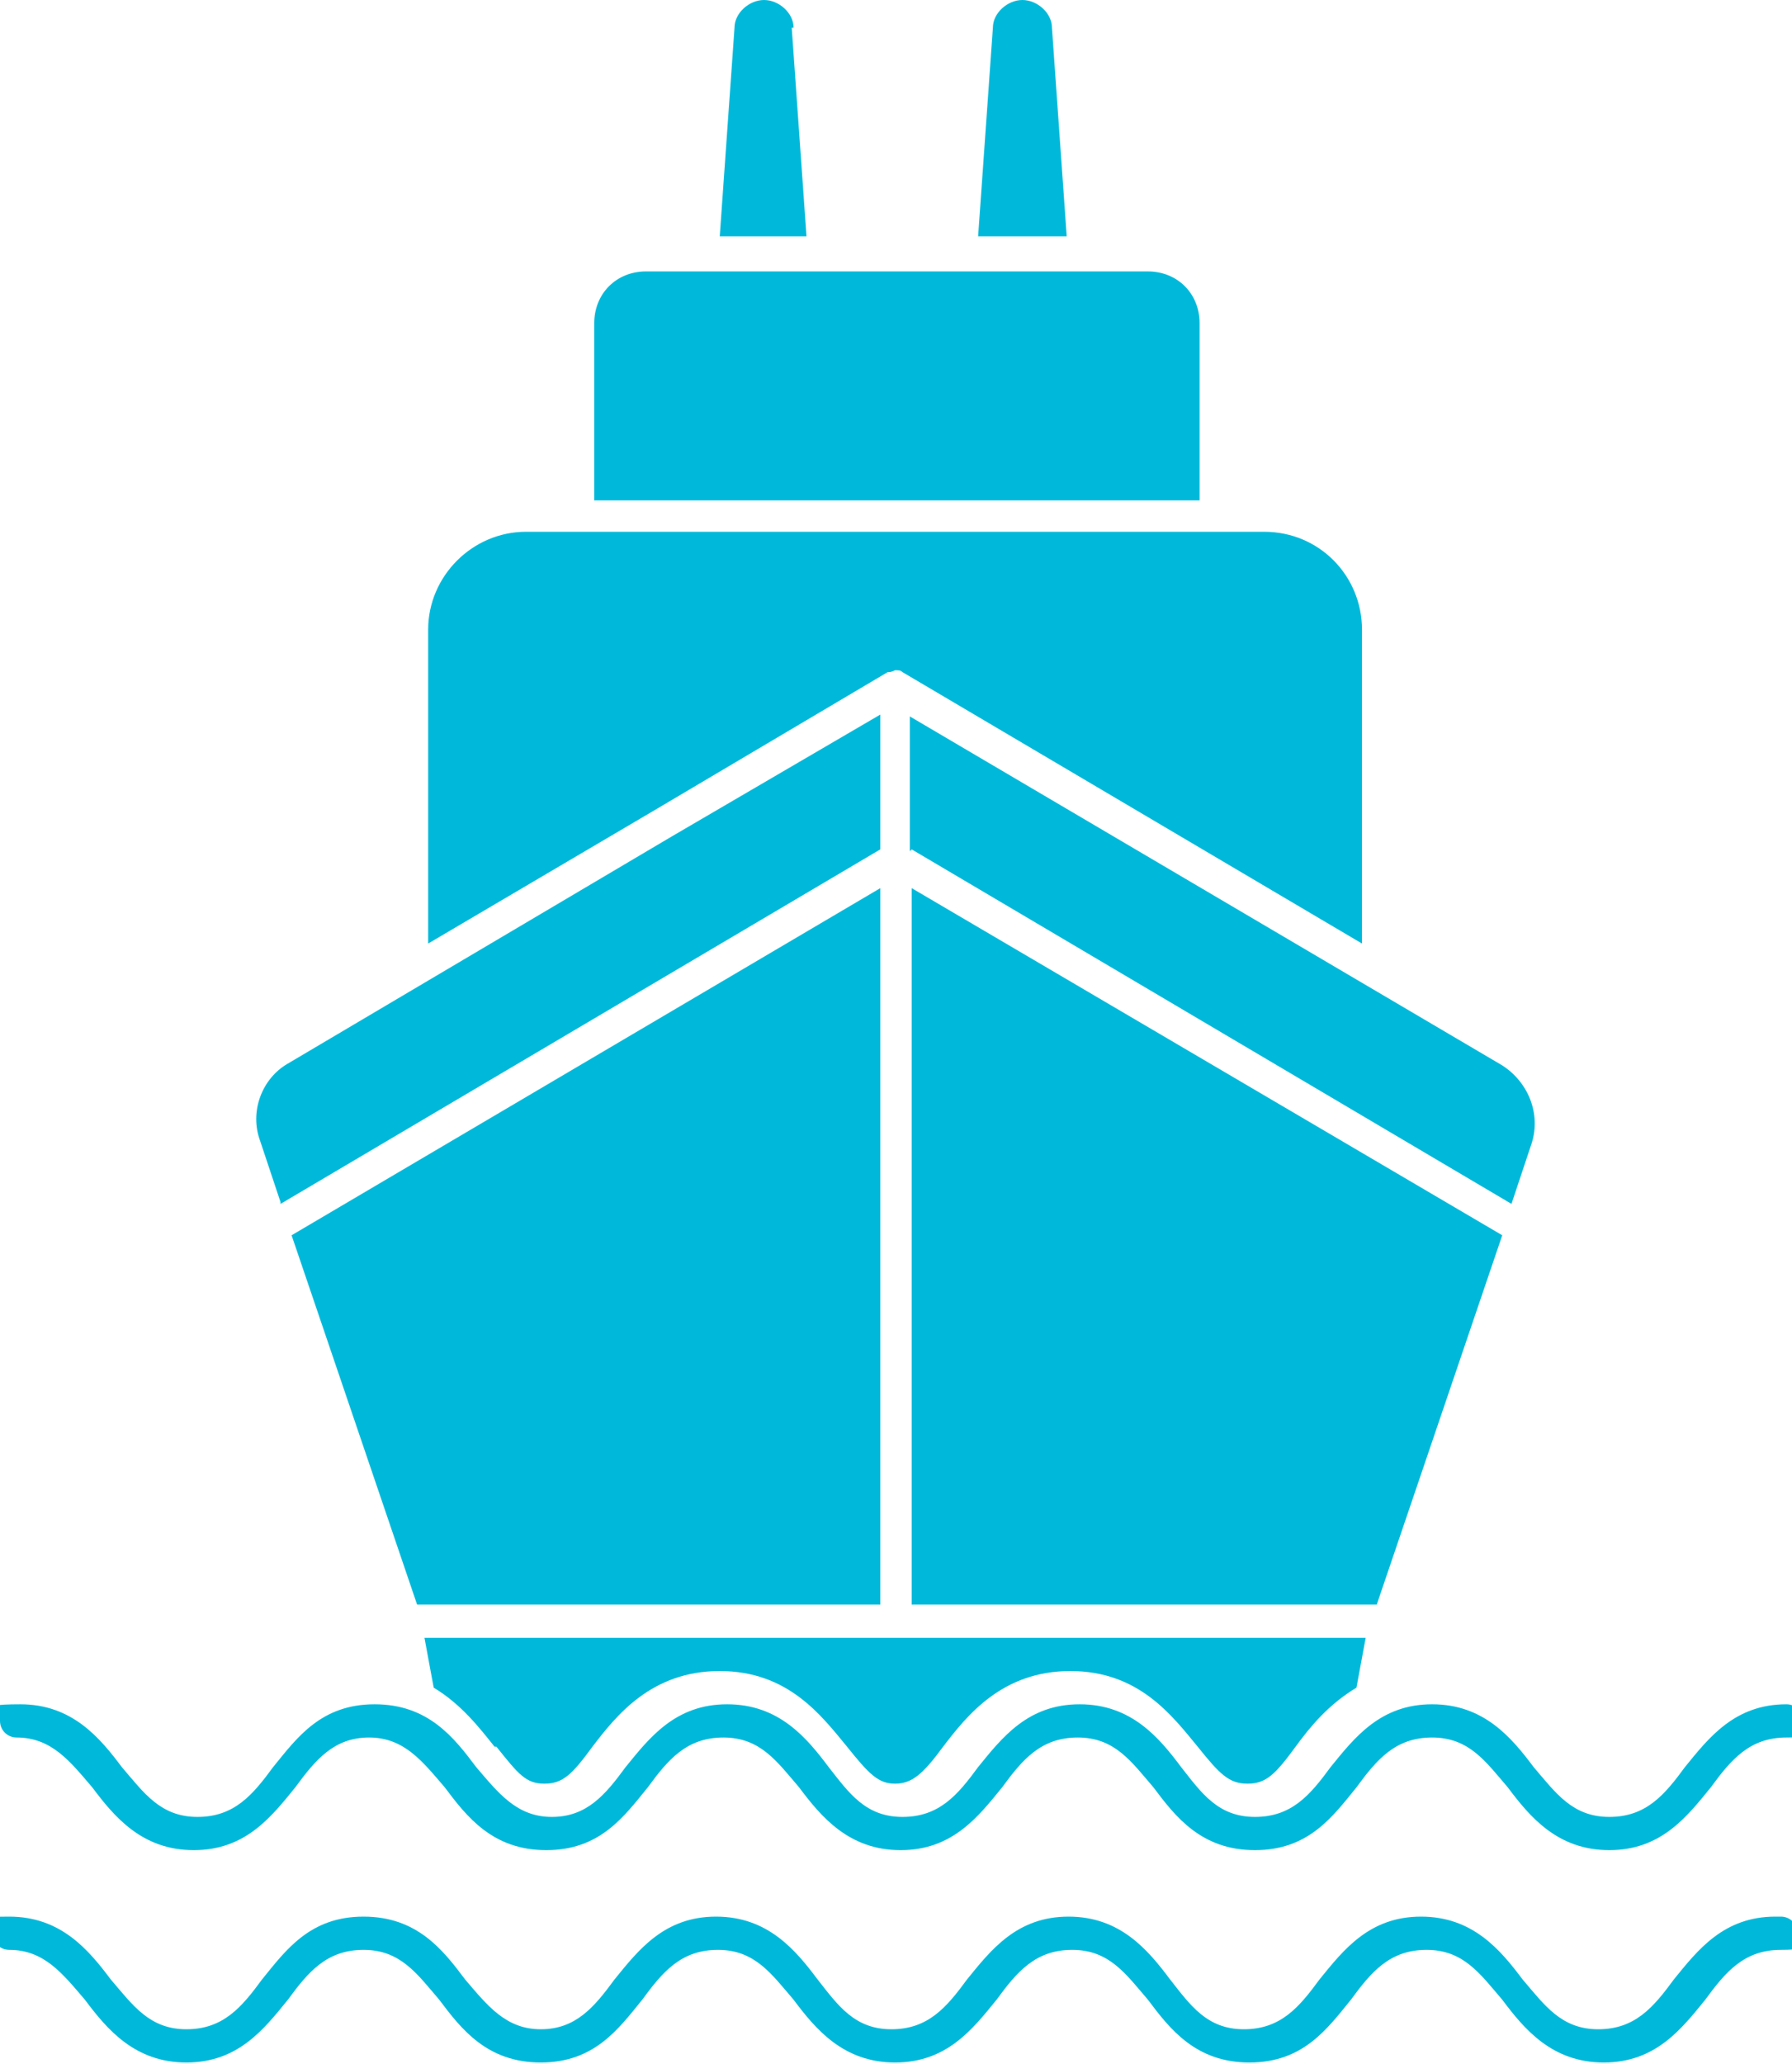
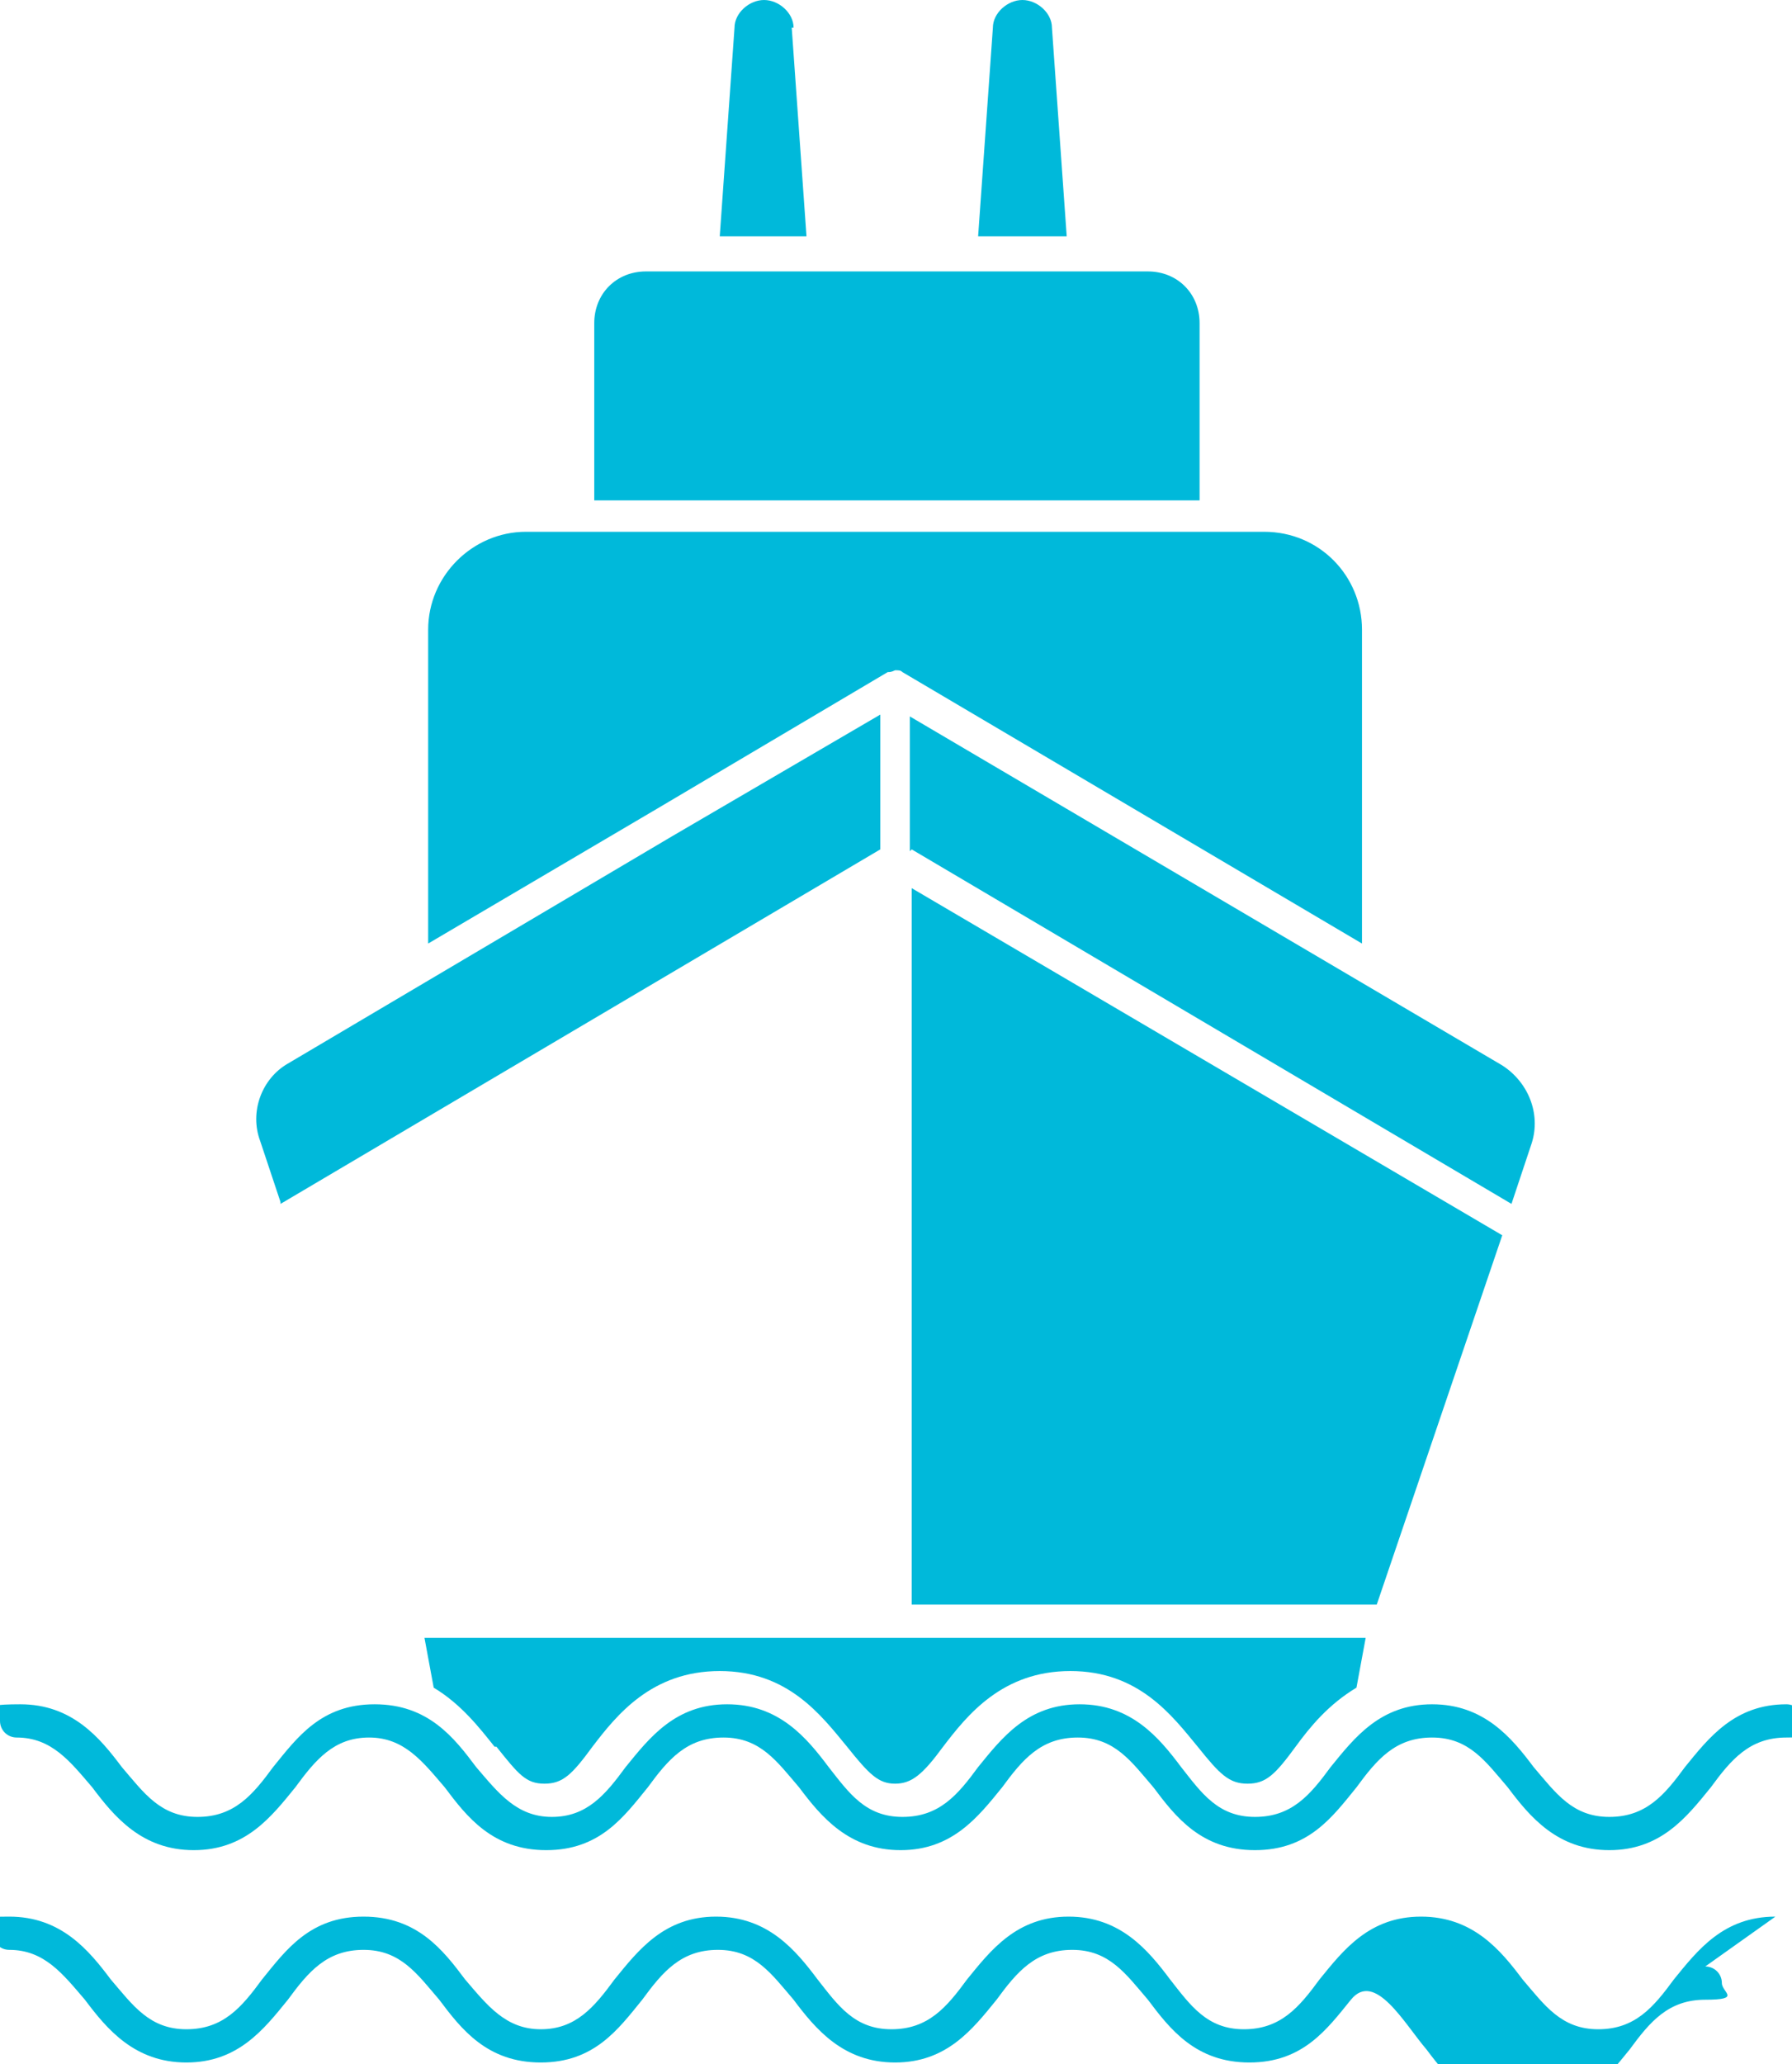
<svg xmlns="http://www.w3.org/2000/svg" id="Capa_2" version="1.1" viewBox="0 0 97.1 111.8">
  <defs>
    <style>
      .st0 {
        fill: #00b9da;
      }
    </style>
  </defs>
  <g id="Capa_5">
    <g>
-       <polygon class="st0" points="15.8 66.9 22.6 86.9 47.7 86.9 47.7 48.1 15.8 66.9" />
      <polygon class="st0" points="81.4 66.9 49.4 48.1 49.4 86.9 74.6 86.9 81.4 66.9" />
-       <path class="st0" d="M.9,94.1c1.9,0,2.9,1.3,4.1,2.7,1.2,1.6,2.7,3.4,5.5,3.4s4.2-1.8,5.5-3.4c1.1-1.5,2.1-2.7,4-2.7s2.9,1.3,4.1,2.7c1.2,1.6,2.6,3.4,5.5,3.4s4.2-1.8,5.5-3.4c1.1-1.5,2.1-2.7,4.1-2.7s2.9,1.3,4.1,2.7c1.2,1.6,2.7,3.4,5.5,3.4s4.2-1.8,5.5-3.4c1.1-1.5,2.1-2.7,4.1-2.7s2.9,1.3,4.1,2.7c1.2,1.6,2.6,3.4,5.5,3.4s4.2-1.8,5.5-3.4c1.1-1.5,2.1-2.7,4.1-2.7s2.9,1.3,4.1,2.7c1.2,1.6,2.7,3.4,5.5,3.4s4.2-1.8,5.5-3.4c1.1-1.5,2.1-2.7,4.1-2.7s.9-.4.9-.9-.4-.9-.9-.9c-2.8,0-4.2,1.8-5.5,3.4-1.1,1.5-2.1,2.7-4.1,2.7s-2.9-1.3-4.1-2.7c-1.2-1.6-2.7-3.4-5.5-3.4s-4.2,1.8-5.5,3.4c-1.1,1.5-2.1,2.7-4.1,2.7s-2.9-1.3-4-2.7c-1.2-1.6-2.7-3.4-5.5-3.4s-4.2,1.8-5.5,3.4c-1.1,1.5-2.1,2.7-4.1,2.7s-2.9-1.3-4-2.7c-1.2-1.6-2.7-3.4-5.5-3.4s-4.2,1.8-5.5,3.4c-1.1,1.5-2.1,2.7-4,2.7s-2.9-1.3-4.1-2.7c-1.2-1.6-2.6-3.4-5.5-3.4s-4.2,1.8-5.5,3.4c-1.1,1.5-2.1,2.7-4.1,2.7s-2.9-1.3-4.1-2.7c-1.2-1.6-2.7-3.4-5.5-3.4S0,92.7,0,93.2s.4.9.9.9M96.2,103.8c-2.8,0-4.2,1.8-5.5,3.4-1.1,1.5-2.1,2.7-4.1,2.7s-2.9-1.3-4.1-2.7c-1.2-1.6-2.7-3.4-5.5-3.4s-4.2,1.8-5.5,3.4c-1.1,1.5-2.1,2.7-4.1,2.7s-2.9-1.3-4-2.7c-1.2-1.6-2.7-3.4-5.5-3.4s-4.2,1.8-5.5,3.4c-1.1,1.5-2.1,2.7-4.1,2.7s-2.9-1.3-4-2.7c-1.2-1.6-2.7-3.4-5.5-3.4s-4.2,1.8-5.5,3.4c-1.1,1.5-2.1,2.7-4,2.7s-2.9-1.3-4.1-2.7c-1.2-1.6-2.6-3.4-5.5-3.4s-4.2,1.8-5.5,3.4c-1.1,1.5-2.1,2.7-4.1,2.7s-2.9-1.3-4.1-2.7c-1.2-1.6-2.7-3.4-5.5-3.4s-.9.4-.9.9.4.9.9.9c1.9,0,2.9,1.3,4.1,2.7,1.2,1.6,2.7,3.4,5.5,3.4s4.2-1.8,5.5-3.4c1.1-1.5,2.1-2.7,4.1-2.7s2.9,1.3,4.1,2.7c1.2,1.6,2.6,3.4,5.5,3.4s4.2-1.8,5.5-3.4c1.1-1.5,2.1-2.7,4.1-2.7s2.9,1.3,4.1,2.7c1.2,1.6,2.7,3.4,5.5,3.4s4.2-1.8,5.5-3.4c1.1-1.5,2.1-2.7,4.1-2.7s2.9,1.3,4.1,2.7c1.2,1.6,2.6,3.4,5.5,3.4s4.2-1.8,5.5-3.4c1.1-1.5,2.1-2.7,4.1-2.7s2.9,1.3,4.1,2.7c1.2,1.6,2.7,3.4,5.5,3.4s4.2-1.8,5.5-3.4c1.1-1.5,2.1-2.7,4.1-2.7s.9-.4.9-.9-.4-.9-.9-.9M65,17.5c0-1.6-1.2-2.8-2.8-2.8h-27.2c-1.6,0-2.8,1.2-2.8,2.8v9.6h32.8v-9.6ZM43,1.5c0-.8-.8-1.5-1.6-1.5s-1.6.7-1.6,1.5l-.8,11.3h4.7s-.8-11.3-.8-11.3ZM48.1,36.4s0,0,0,0c.1,0,.2,0,.4-.1h0c.2,0,.3,0,.4.1,0,0,0,0,0,0l24.9,14.7v-17c0-2.9-2.3-5.3-5.3-5.3h-2.7s0,0,0,0H31.3s0,0,0,0h-2.8c-2.9,0-5.3,2.4-5.3,5.3v17l12.4-7.3,12.5-7.4h0ZM15.2,65.2l32.5-19.2v-7.3l-11.3,6.6-20.8,12.3c-1.4.8-2.1,2.6-1.5,4.2l1.1,3.3h0ZM57,1.5c0-.8-.8-1.5-1.6-1.5s-1.6.7-1.6,1.5l-.8,11.3h4.8s-.8-11.3-.8-11.3ZM49.4,46l32.5,19.2,1.1-3.3c.5-1.6-.2-3.3-1.6-4.2l-32.1-18.9s0,7.3,0,7.3ZM26.9,94.6c1.2,1.5,1.6,2,2.6,2s1.5-.5,2.6-2c1.3-1.7,3.2-4.1,6.9-4.1s5.5,2.4,6.9,4.1c1.2,1.5,1.7,2,2.6,2s1.5-.5,2.6-2c1.3-1.7,3.2-4.1,6.9-4.1s5.5,2.4,6.9,4.1c1.2,1.5,1.7,2,2.7,2s1.5-.5,2.6-2c.8-1.1,1.8-2.3,3.3-3.2l.5-2.7H23l.5,2.7c1.5.9,2.5,2.2,3.3,3.2" />
+       <path class="st0" d="M.9,94.1c1.9,0,2.9,1.3,4.1,2.7,1.2,1.6,2.7,3.4,5.5,3.4s4.2-1.8,5.5-3.4c1.1-1.5,2.1-2.7,4-2.7s2.9,1.3,4.1,2.7c1.2,1.6,2.6,3.4,5.5,3.4s4.2-1.8,5.5-3.4c1.1-1.5,2.1-2.7,4.1-2.7s2.9,1.3,4.1,2.7c1.2,1.6,2.7,3.4,5.5,3.4s4.2-1.8,5.5-3.4c1.1-1.5,2.1-2.7,4.1-2.7s2.9,1.3,4.1,2.7c1.2,1.6,2.6,3.4,5.5,3.4s4.2-1.8,5.5-3.4c1.1-1.5,2.1-2.7,4.1-2.7s2.9,1.3,4.1,2.7c1.2,1.6,2.7,3.4,5.5,3.4s4.2-1.8,5.5-3.4c1.1-1.5,2.1-2.7,4.1-2.7s.9-.4.9-.9-.4-.9-.9-.9c-2.8,0-4.2,1.8-5.5,3.4-1.1,1.5-2.1,2.7-4.1,2.7s-2.9-1.3-4.1-2.7c-1.2-1.6-2.7-3.4-5.5-3.4s-4.2,1.8-5.5,3.4c-1.1,1.5-2.1,2.7-4.1,2.7s-2.9-1.3-4-2.7c-1.2-1.6-2.7-3.4-5.5-3.4s-4.2,1.8-5.5,3.4c-1.1,1.5-2.1,2.7-4.1,2.7s-2.9-1.3-4-2.7c-1.2-1.6-2.7-3.4-5.5-3.4s-4.2,1.8-5.5,3.4c-1.1,1.5-2.1,2.7-4,2.7s-2.9-1.3-4.1-2.7c-1.2-1.6-2.6-3.4-5.5-3.4s-4.2,1.8-5.5,3.4c-1.1,1.5-2.1,2.7-4.1,2.7s-2.9-1.3-4.1-2.7c-1.2-1.6-2.7-3.4-5.5-3.4S0,92.7,0,93.2s.4.9.9.9M96.2,103.8c-2.8,0-4.2,1.8-5.5,3.4-1.1,1.5-2.1,2.7-4.1,2.7s-2.9-1.3-4.1-2.7c-1.2-1.6-2.7-3.4-5.5-3.4s-4.2,1.8-5.5,3.4c-1.1,1.5-2.1,2.7-4.1,2.7s-2.9-1.3-4-2.7c-1.2-1.6-2.7-3.4-5.5-3.4s-4.2,1.8-5.5,3.4c-1.1,1.5-2.1,2.7-4.1,2.7s-2.9-1.3-4-2.7c-1.2-1.6-2.7-3.4-5.5-3.4s-4.2,1.8-5.5,3.4c-1.1,1.5-2.1,2.7-4,2.7s-2.9-1.3-4.1-2.7c-1.2-1.6-2.6-3.4-5.5-3.4s-4.2,1.8-5.5,3.4c-1.1,1.5-2.1,2.7-4.1,2.7s-2.9-1.3-4.1-2.7c-1.2-1.6-2.7-3.4-5.5-3.4s-.9.4-.9.9.4.9.9.9c1.9,0,2.9,1.3,4.1,2.7,1.2,1.6,2.7,3.4,5.5,3.4s4.2-1.8,5.5-3.4c1.1-1.5,2.1-2.7,4.1-2.7s2.9,1.3,4.1,2.7c1.2,1.6,2.6,3.4,5.5,3.4s4.2-1.8,5.5-3.4c1.1-1.5,2.1-2.7,4.1-2.7s2.9,1.3,4.1,2.7c1.2,1.6,2.7,3.4,5.5,3.4s4.2-1.8,5.5-3.4c1.1-1.5,2.1-2.7,4.1-2.7s2.9,1.3,4.1,2.7c1.2,1.6,2.6,3.4,5.5,3.4s4.2-1.8,5.5-3.4s2.9,1.3,4.1,2.7c1.2,1.6,2.7,3.4,5.5,3.4s4.2-1.8,5.5-3.4c1.1-1.5,2.1-2.7,4.1-2.7s.9-.4.9-.9-.4-.9-.9-.9M65,17.5c0-1.6-1.2-2.8-2.8-2.8h-27.2c-1.6,0-2.8,1.2-2.8,2.8v9.6h32.8v-9.6ZM43,1.5c0-.8-.8-1.5-1.6-1.5s-1.6.7-1.6,1.5l-.8,11.3h4.7s-.8-11.3-.8-11.3ZM48.1,36.4s0,0,0,0c.1,0,.2,0,.4-.1h0c.2,0,.3,0,.4.1,0,0,0,0,0,0l24.9,14.7v-17c0-2.9-2.3-5.3-5.3-5.3h-2.7s0,0,0,0H31.3s0,0,0,0h-2.8c-2.9,0-5.3,2.4-5.3,5.3v17l12.4-7.3,12.5-7.4h0ZM15.2,65.2l32.5-19.2v-7.3l-11.3,6.6-20.8,12.3c-1.4.8-2.1,2.6-1.5,4.2l1.1,3.3h0ZM57,1.5c0-.8-.8-1.5-1.6-1.5s-1.6.7-1.6,1.5l-.8,11.3h4.8s-.8-11.3-.8-11.3ZM49.4,46l32.5,19.2,1.1-3.3c.5-1.6-.2-3.3-1.6-4.2l-32.1-18.9s0,7.3,0,7.3ZM26.9,94.6c1.2,1.5,1.6,2,2.6,2s1.5-.5,2.6-2c1.3-1.7,3.2-4.1,6.9-4.1s5.5,2.4,6.9,4.1c1.2,1.5,1.7,2,2.6,2s1.5-.5,2.6-2c1.3-1.7,3.2-4.1,6.9-4.1s5.5,2.4,6.9,4.1c1.2,1.5,1.7,2,2.7,2s1.5-.5,2.6-2c.8-1.1,1.8-2.3,3.3-3.2l.5-2.7H23l.5,2.7c1.5.9,2.5,2.2,3.3,3.2" />
    </g>
  </g>
</svg>